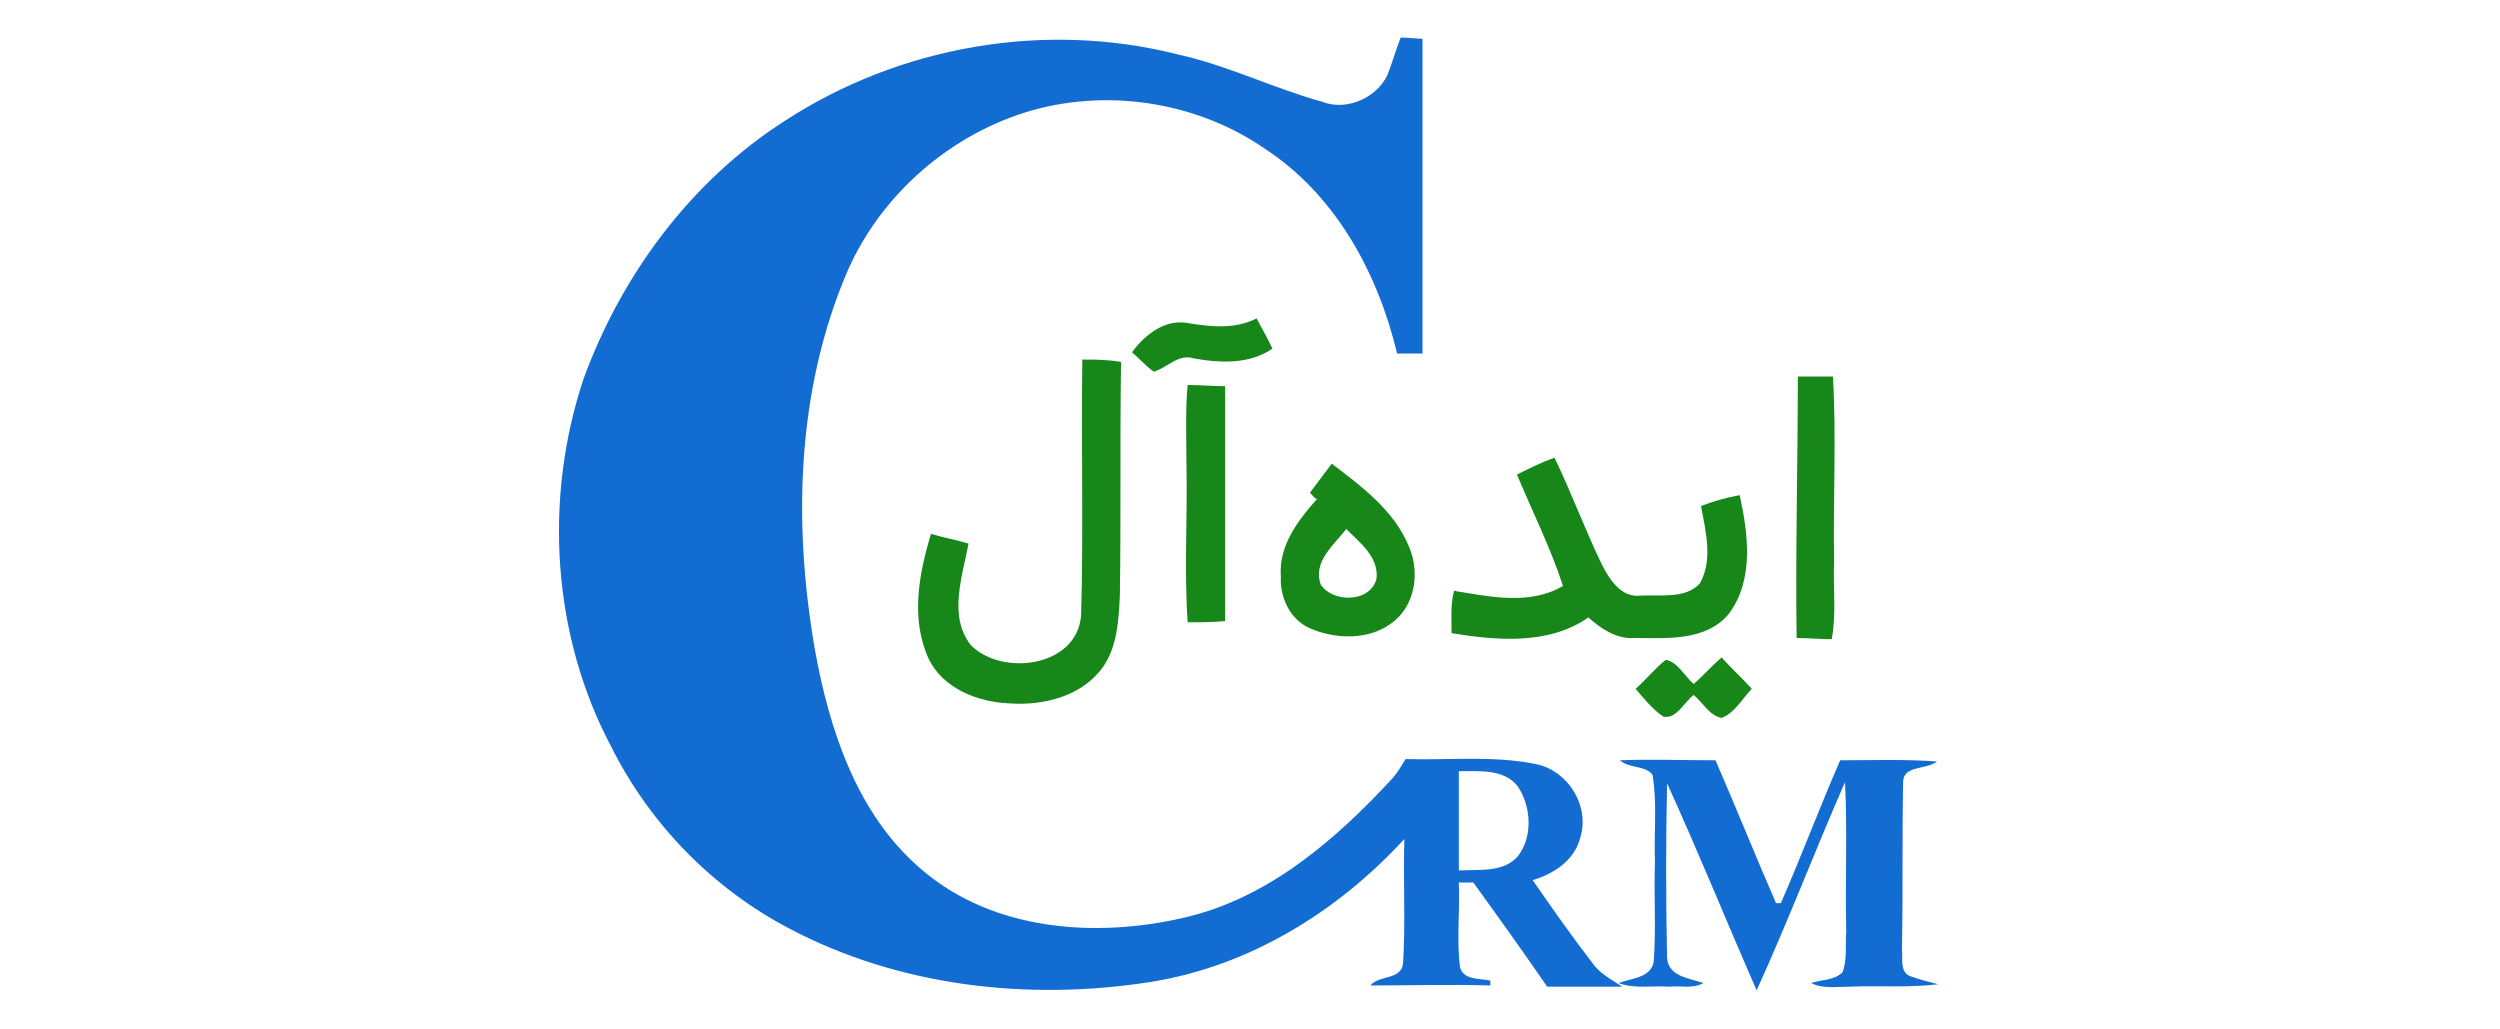
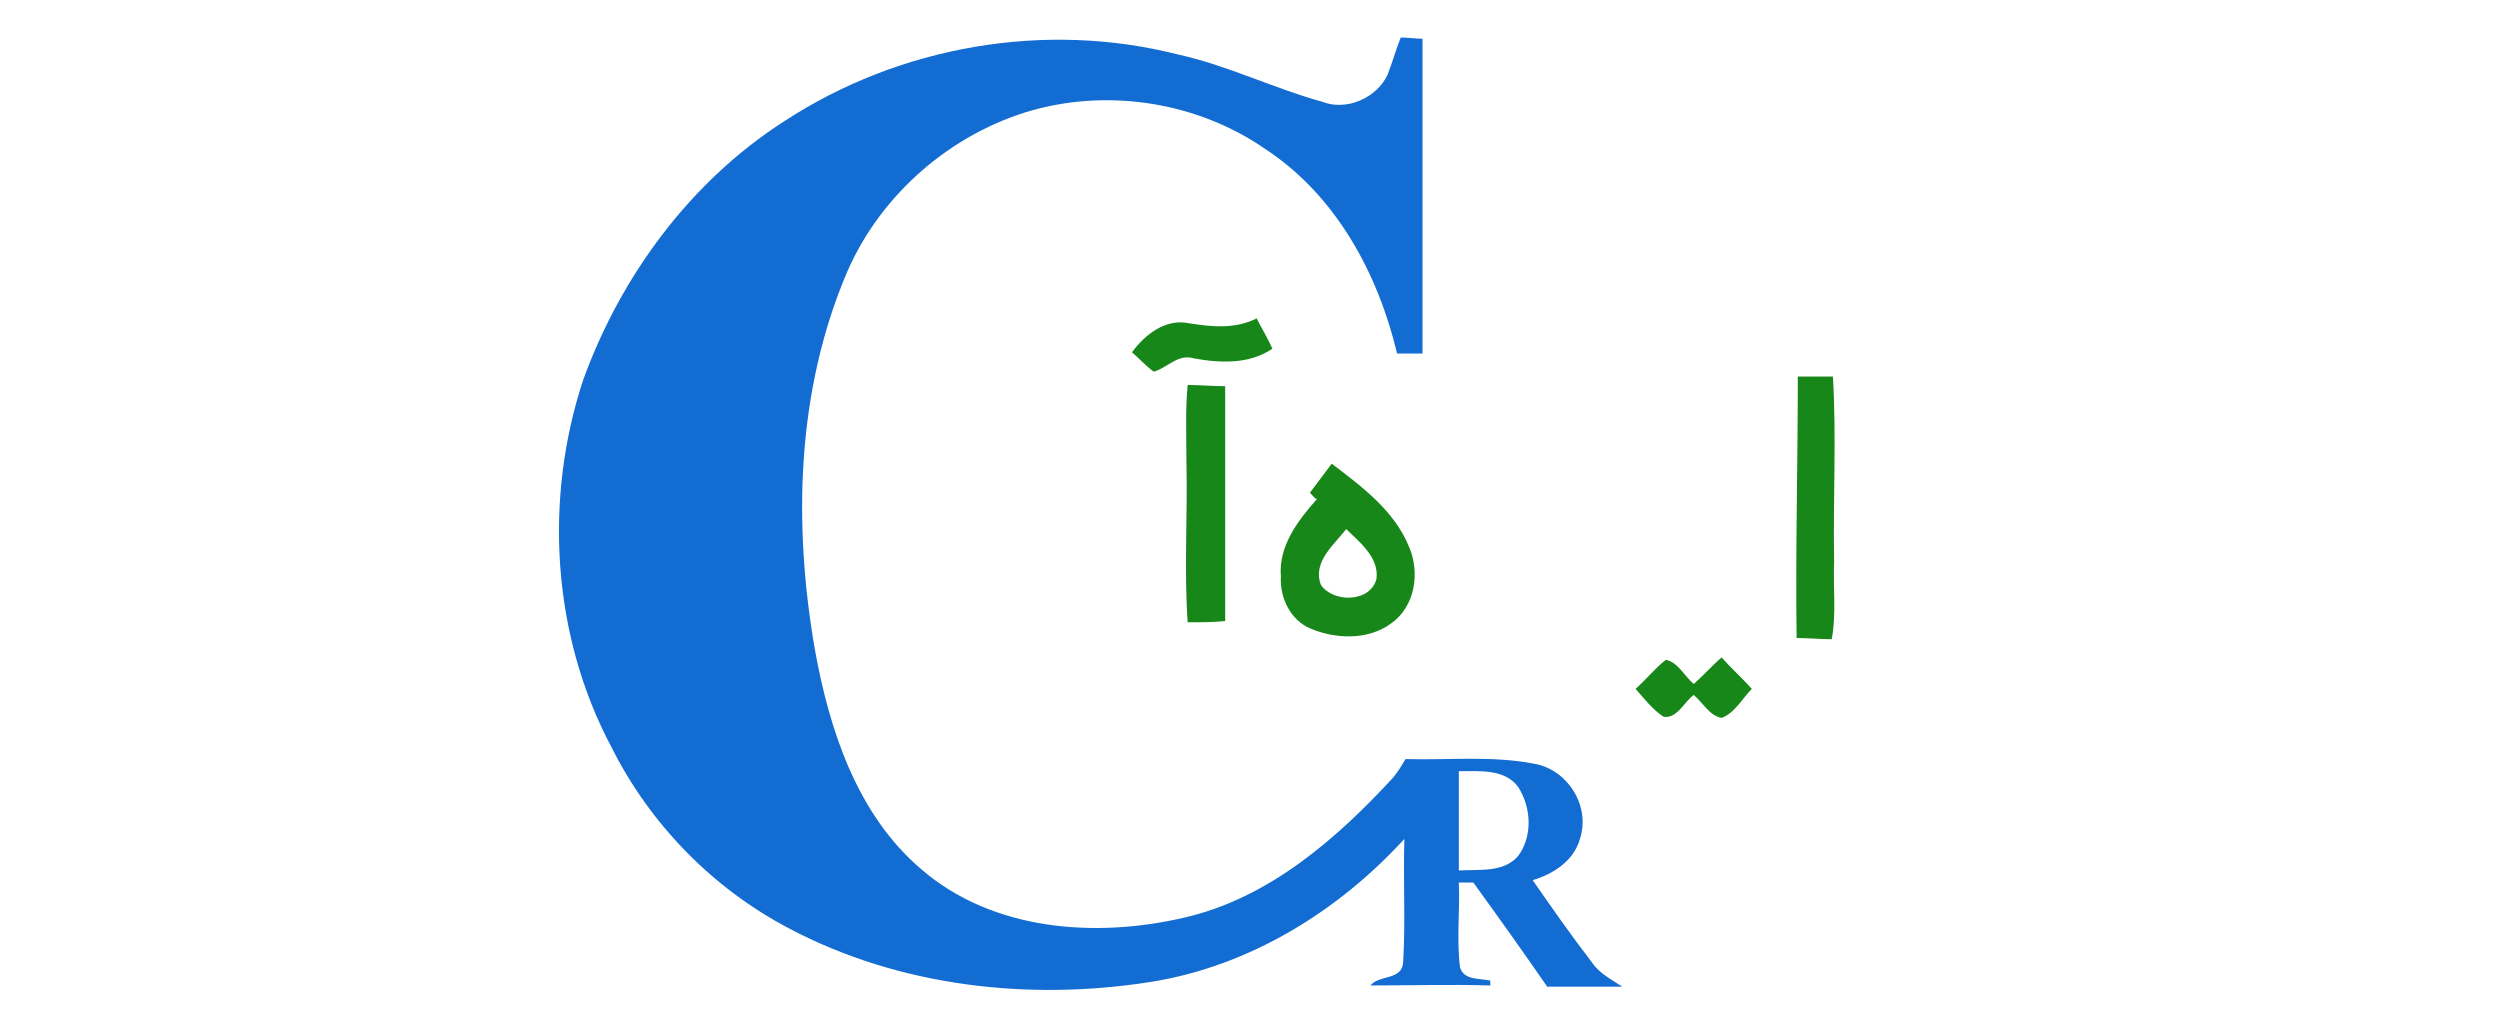
<svg xmlns="http://www.w3.org/2000/svg" id="Layer_1" x="0px" y="0px" width="206.5px" height="85px" viewBox="0 0 206.5 85" style="enable-background:new 0 0 206.5 85;" xml:space="preserve">
  <g>
    <g>
      <path style="fill:#136CD2;" d="M64.8,10c9.5-6.2,21.5-8.3,32.5-5.5c4.1,0.9,7.9,2.8,11.9,3.9c2,0.8,4.5-0.3,5.4-2.2 c0.4-1,0.7-2.1,1.1-3.1c0.5,0,1.4,0.1,1.8,0.1c0,8.7,0,17.4,0,26c-0.7,0-1.4,0-2.1,0c-1.6-6.7-5.1-13.1-10.9-16.9 C99,8.5,91.8,7.3,85.3,9.1C78.6,11,72.8,16,70,22.4c-4.2,9.8-4.5,20.8-2.7,31.2c1.2,6.7,3.5,13.7,8.8,18.2 c5.9,5.1,14.4,5.7,21.7,4c7-1.6,12.6-6.5,17.3-11.6c0.4-0.5,0.7-1,1-1.5c3.6,0.1,7.2-0.3,10.7,0.4c2.7,0.5,4.6,3.5,3.7,6.2 c-0.5,1.8-2.2,2.9-3.9,3.4c1.6,2.3,3.2,4.6,4.9,6.8c0.6,0.9,1.6,1.4,2.5,2c-2.1,0-4.1,0-6.2,0c-2-2.9-4-5.7-6.1-8.6 c-0.4,0-0.8,0-1.2,0c0.1,2.3-0.2,4.7,0.1,7c0.3,1.1,1.7,0.9,2.5,1.1l0,0.4c-3.3-0.1-6.6,0-9.9,0c0.7-0.9,2.6-0.4,2.7-1.9 c0.2-3.4,0-6.8,0.1-10.2c-5.5,6-12.8,10.5-20.9,11.8c-10.1,1.6-20.8,0.4-29.9-4.4c-6.3-3.3-11.5-8.6-14.7-15 c-4.9-9.2-5.6-20.5-2.3-30.4C51.3,22.8,57,15,64.8,10z M120.5,63.7c0,2.7,0,5.5,0,8.2c1.7-0.1,3.7,0.2,4.9-1.2 c1.2-1.6,1.1-4,0-5.7C124.3,63.5,122.2,63.7,120.5,63.7z" />
    </g>
-     <path style="fill:#136CD2;" d="M133.8,62.8c2.6-0.1,5.3,0,7.9,0c1.7,3.9,3.3,7.9,5,11.8c0.1,0,0.3,0,0.4,0 c1.7-3.9,3.2-7.9,4.9-11.8c2.7,0,5.3-0.1,8,0.1c-0.9,0.7-2.8,0.3-2.8,1.7c-0.1,4.6,0,9.2-0.1,13.8c0.1,0.7-0.2,1.8,0.6,2.2 c0.8,0.3,1.6,0.5,2.4,0.7c-2.5,0.3-4.9,0.1-7.4,0.2c-1,0-2.1,0.2-3.1-0.3c0.9-0.3,1.9-0.2,2.6-0.9c0.4-1.1,0.2-2.2,0.3-3.3 c-0.1-4.1,0.1-8.3-0.1-12.4c-2.5,5.7-4.7,11.5-7.3,17.2c-2.5-5.7-4.8-11.4-7.4-17.1c-0.1,4.8-0.1,9.6,0,14.4c0.1,1.6,1.9,1.7,3,2.1 c-0.9,0.5-1.9,0.2-2.8,0.3c-1.4-0.1-2.9,0.2-4.2-0.3c1-0.4,2.7-0.4,2.9-1.8c0.2-2.7,0-5.5,0.1-8.2c-0.1-2.4,0.2-4.8-0.2-7.2 C135.9,63.2,134.6,63.5,133.8,62.8z" />
    <path style="fill:#178719;" d="M98.2,26.7c1.9,0.3,3.8,0.5,5.6-0.4c0.4,0.8,0.9,1.6,1.3,2.5c-1.9,1.3-4.3,1.2-6.5,0.8 c-1.3-0.4-2.2,0.8-3.3,1.1c-0.7-0.5-1.2-1.1-1.8-1.6C94.6,27.6,96.3,26.3,98.2,26.7z" />
-     <path style="fill:#178719;" d="M89.4,29.7c1.1,0,2.1,0,3.2,0.2c-0.1,6.4,0,12.9-0.1,19.3c-0.1,2-0.2,4.2-1.4,5.9 c-1.7,2.4-4.9,3.2-7.7,3c-2.6-0.1-5.5-1.2-6.7-3.7c-1.5-3.3-0.8-7,0.2-10.3c1,0.3,2.1,0.5,3.1,0.8c-0.5,2.7-1.7,6,0.2,8.4 c2.6,2.6,8.8,1.8,9.1-2.5C89.5,43.8,89.3,36.7,89.4,29.7z" />
    <path style="fill:#178719;" d="M148.5,31.1c1,0,1.9,0,2.9,0c0.3,5.1,0,10.2,0.1,15.3c-0.1,2.1,0.2,4.3-0.2,6.4 c-1,0-1.9-0.1-2.9-0.1C148.3,45.5,148.5,38.3,148.5,31.1z" />
    <path style="fill:#178719;" d="M98,38.2c0-2.1-0.1-4.3,0.1-6.4c1,0,2.1,0.1,3.1,0.1c0,6.5,0,12.9,0,19.4c-1,0.1-2,0.1-3.1,0.1 C97.8,47,98.1,42.6,98,38.2z" />
-     <path style="fill:#178719;" d="M125.3,39.2c1-0.5,2-1,3.1-1.4c1.4,2.9,2.5,5.9,3.9,8.8c0.6,1.2,1.6,2.8,3.2,2.6 c1.6-0.1,3.7,0.3,4.9-1c1.1-1.9,0.5-4.3,0.1-6.4c1-0.4,2.1-0.7,3.2-0.9c0.7,3.2,1.2,7-0.9,9.8c-1.9,2.3-5.2,2-7.8,2 c-1.5,0.1-2.8-0.8-3.8-1.7c-3.3,2.3-7.6,1.9-11.3,1.3c0-1.2-0.1-2.3,0.2-3.5c3,0.5,6.3,1.2,9-0.4C128.1,45.3,126.6,42.3,125.3,39.2 z" />
    <g>
      <path style="fill:#178719;" d="M108.2,40.7c0.6-0.8,1.2-1.6,1.8-2.4c2.5,1.9,5.2,3.9,6.4,6.9c0.9,2.1,0.5,4.9-1.5,6.3 c-1.9,1.4-4.6,1.3-6.7,0.4c-1.6-0.7-2.5-2.5-2.4-4.3c-0.2-2.5,1.4-4.6,3-6.4C108.7,41.3,108.4,40.9,108.2,40.7z M109.1,48.3 c1,1.5,4.1,1.5,4.6-0.5c0.2-1.8-1.4-3-2.5-4.1C110.2,45,108.4,46.4,109.1,48.3z" />
    </g>
    <path style="fill:#178719;" d="M137.6,54.5c1,0.2,1.5,1.3,2.3,2c0.8-0.7,1.5-1.5,2.3-2.2c0.8,0.9,1.7,1.7,2.5,2.6 c-0.8,0.8-1.4,2-2.5,2.4c-1-0.2-1.5-1.2-2.3-1.9c-0.8,0.6-1.4,2-2.5,1.8c-0.9-0.6-1.6-1.5-2.3-2.3C136,56.1,136.7,55.2,137.6,54.5z " />
  </g>
</svg>